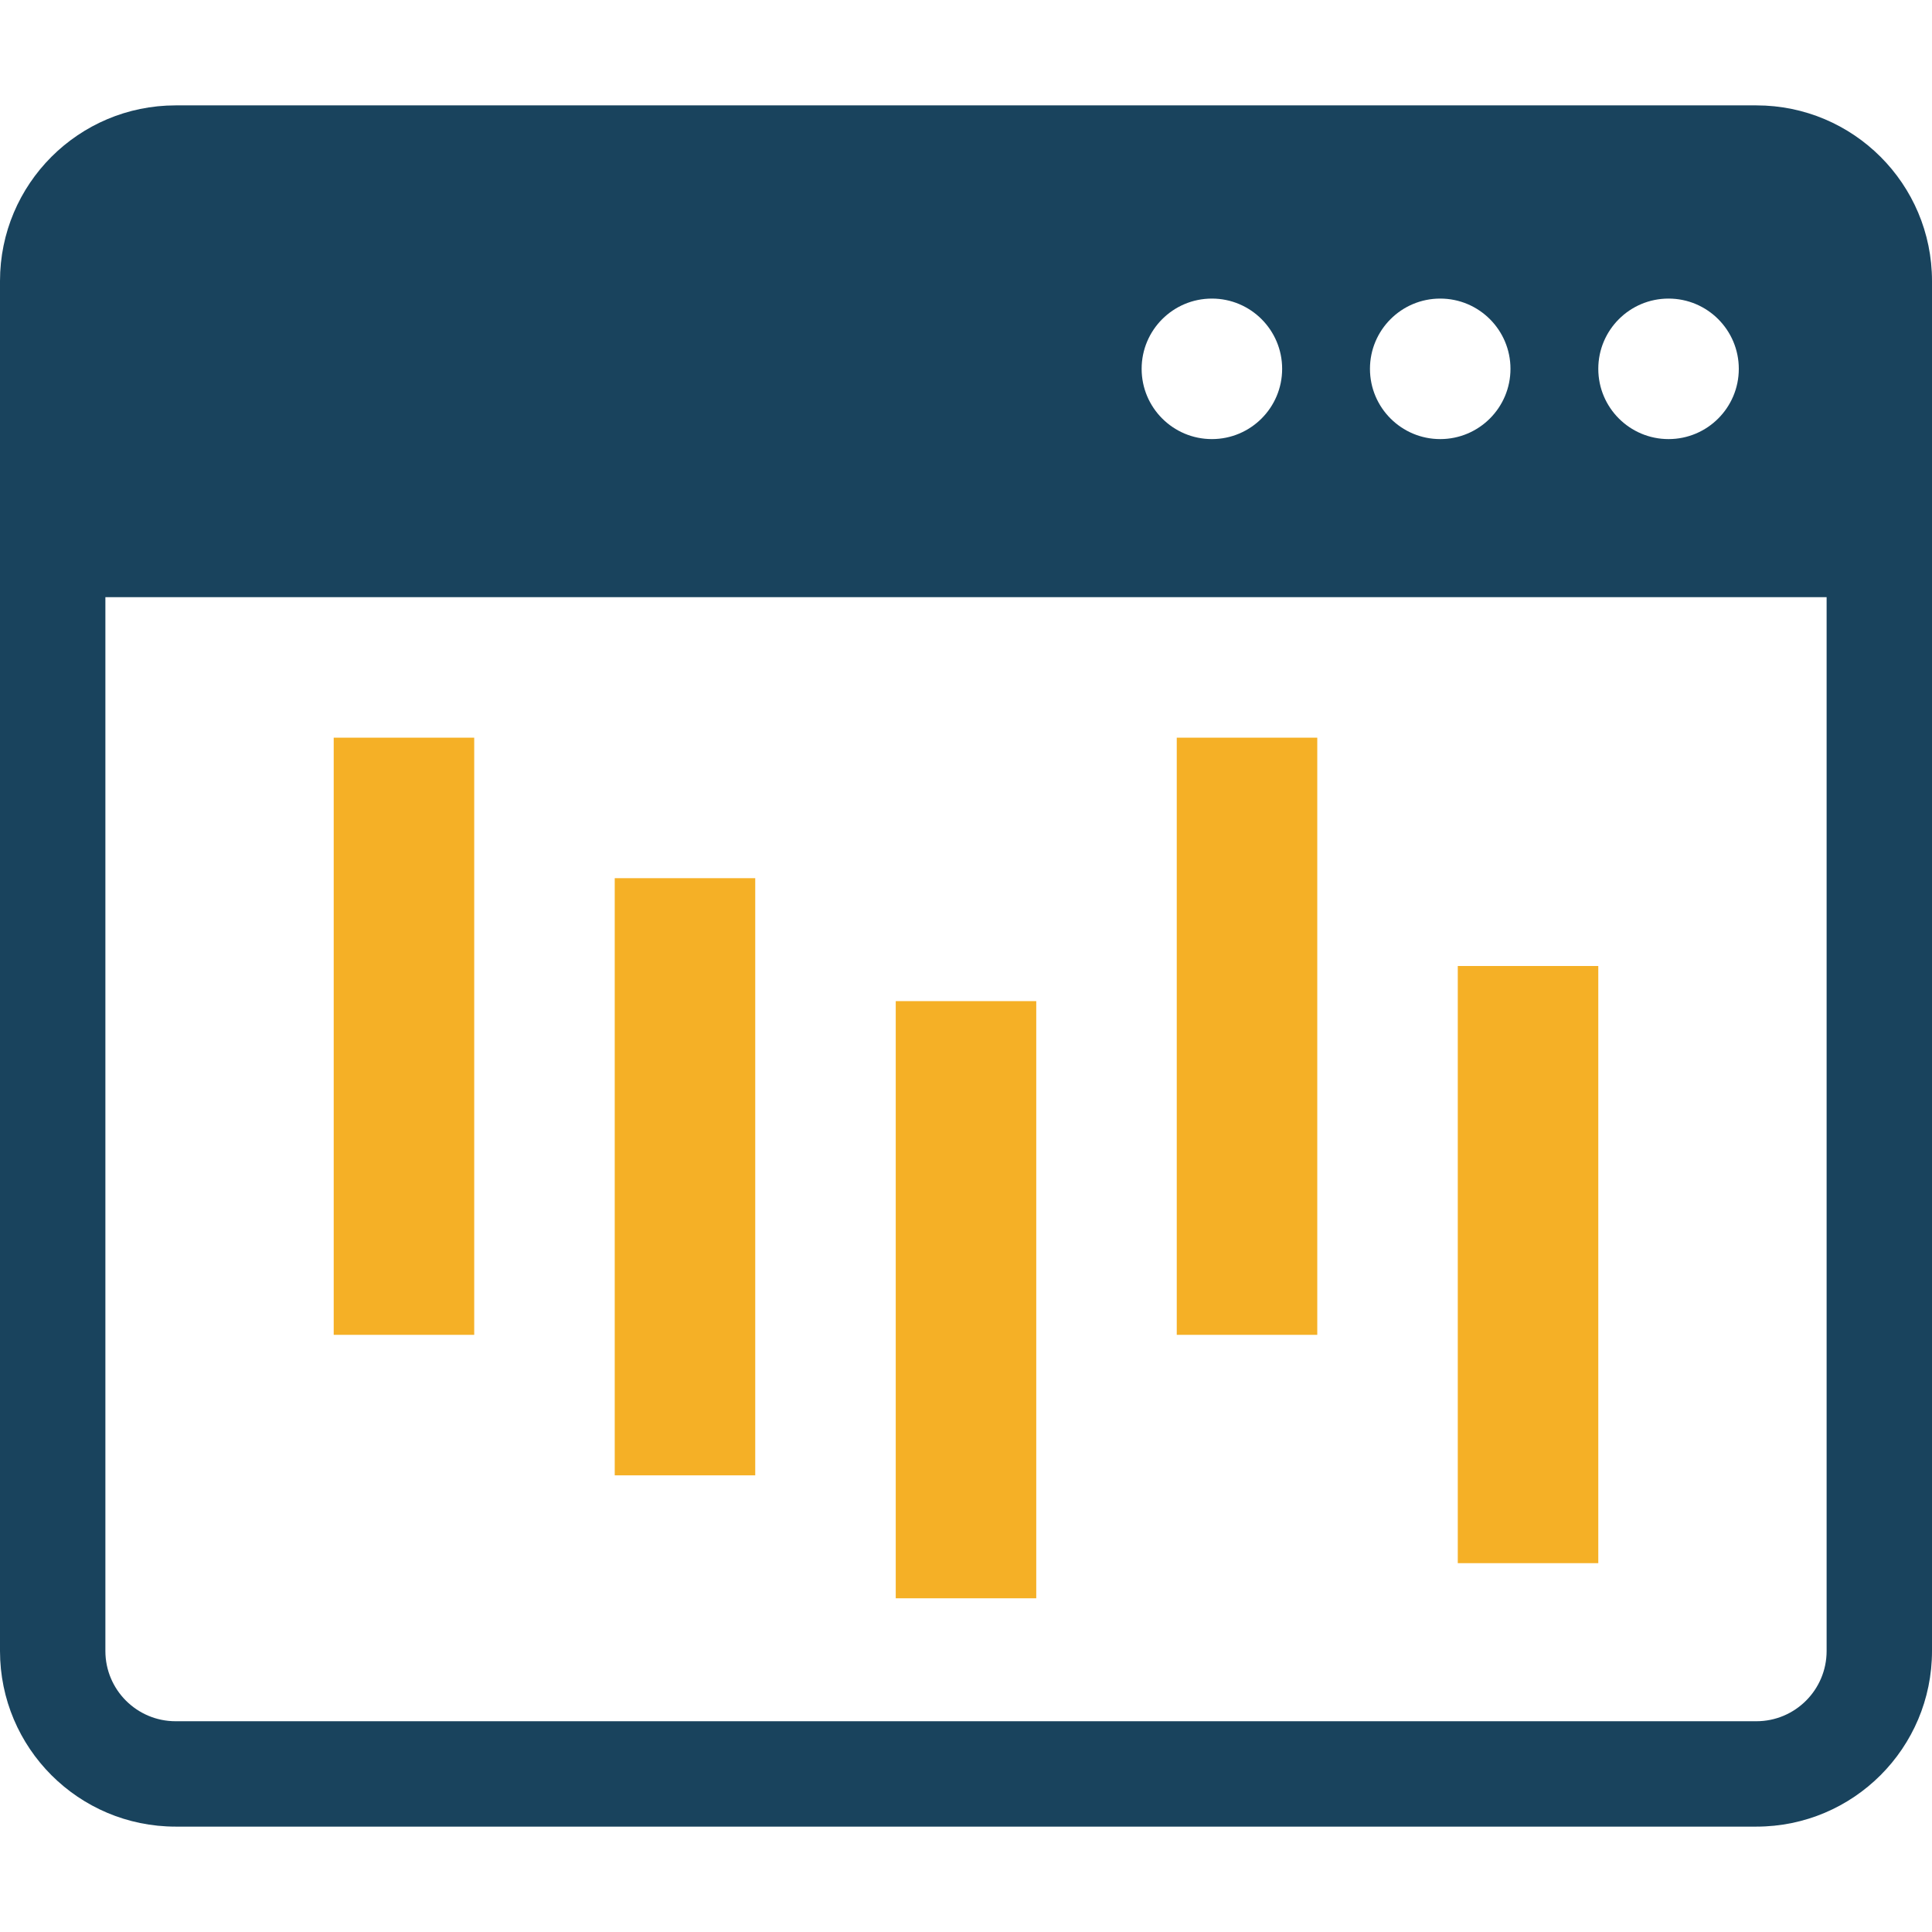
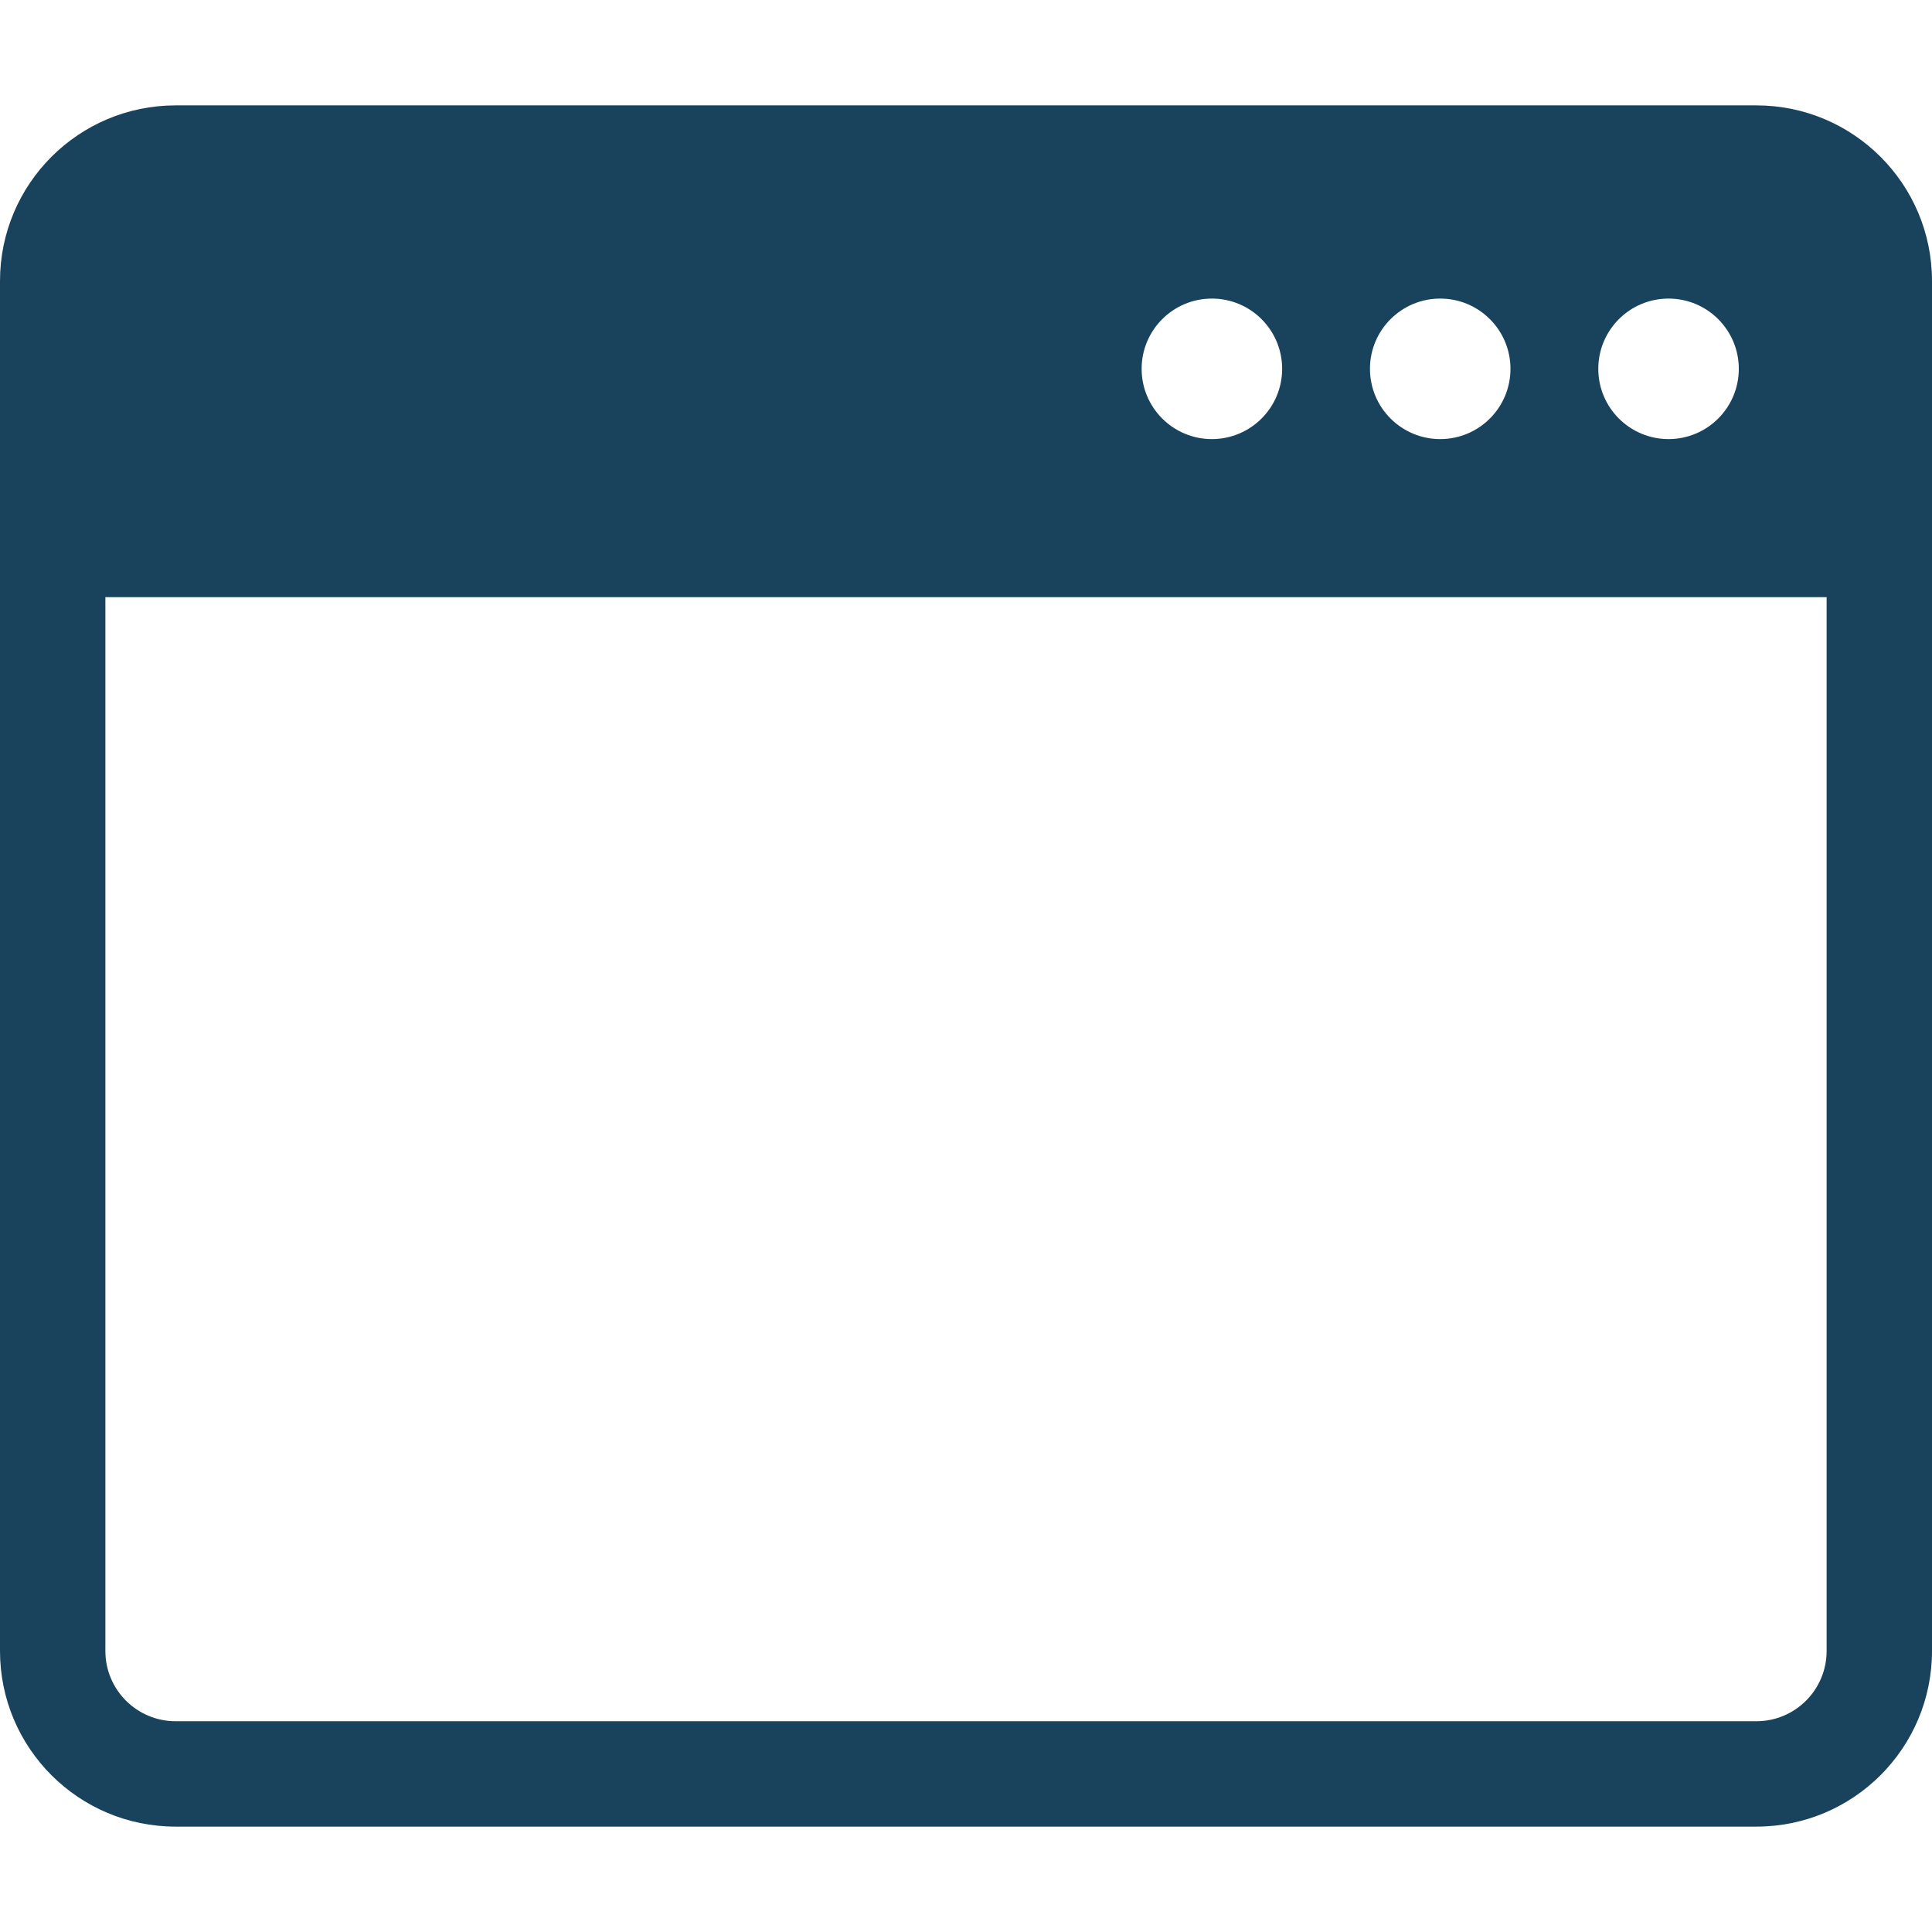
<svg xmlns="http://www.w3.org/2000/svg" width="110" height="110" viewBox="0 0 110 110" fill="none">
  <path fill-rule="evenodd" clip-rule="evenodd" d="M0 16C0 10.477 4.477 6 10 6H100C105.523 6 110 10.477 110 16V94C110 99.523 105.523 104 100 104H10C4.477 104 0 99.523 0 94V16ZM6 94C6 96.209 7.791 98 10 98H100C102.209 98 104 96.209 104 94V34H6V94ZM95 25C97.209 25 99 23.209 99 21C99 18.791 97.209 17 95 17C92.791 17 91 18.791 91 21C91 23.209 92.791 25 95 25ZM82 25C84.209 25 86 23.209 86 21C86 18.791 84.209 17 82 17C79.791 17 78 18.791 78 21C78 23.209 79.791 25 82 25ZM69 25C71.209 25 73 23.209 73 21C73 18.791 71.209 17 69 17C66.791 17 65 18.791 65 21C65 23.209 66.791 25 69 25Z" fill="#19435D" />
-   <rect x="19" y="42" width="8" height="34" fill="#F5B026" />
-   <rect x="35" y="50" width="8" height="34" fill="#F5B026" />
-   <rect x="51" y="57" width="8" height="34" fill="#F5B026" />
-   <rect x="67" y="42" width="8" height="34" fill="#F5B026" />
-   <rect x="83" y="55" width="8" height="34" fill="#F5B026" />
</svg>